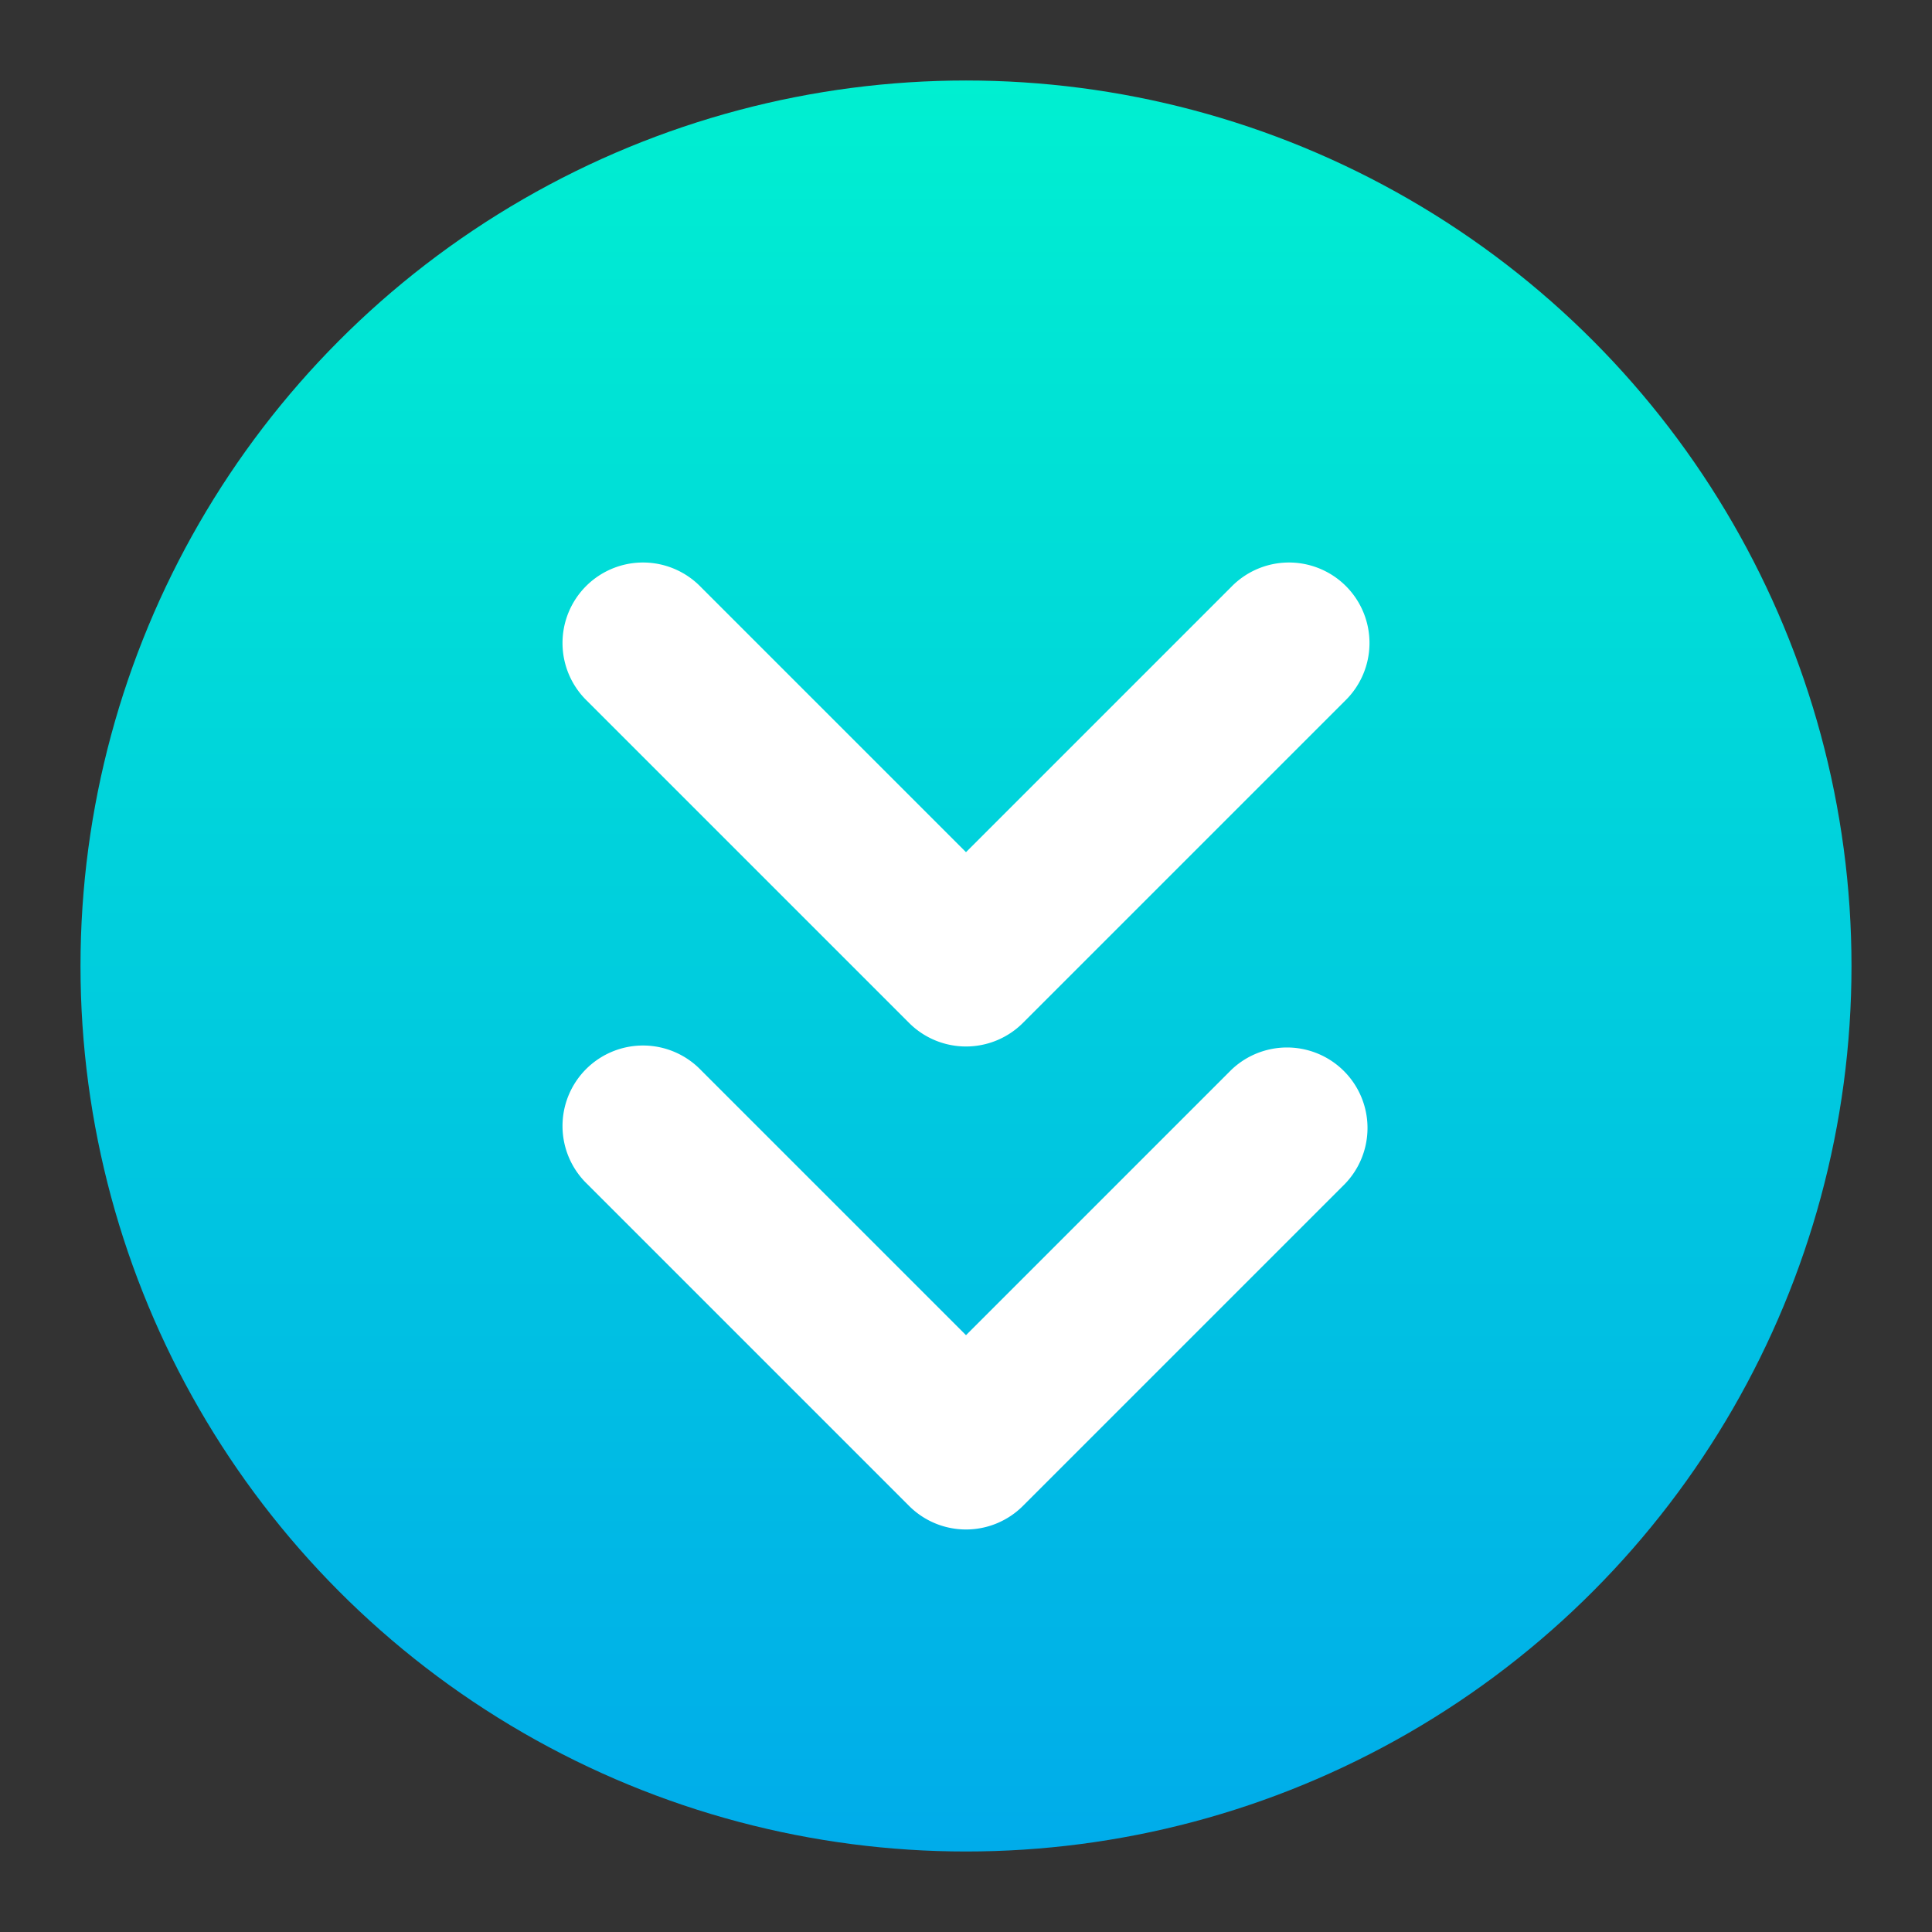
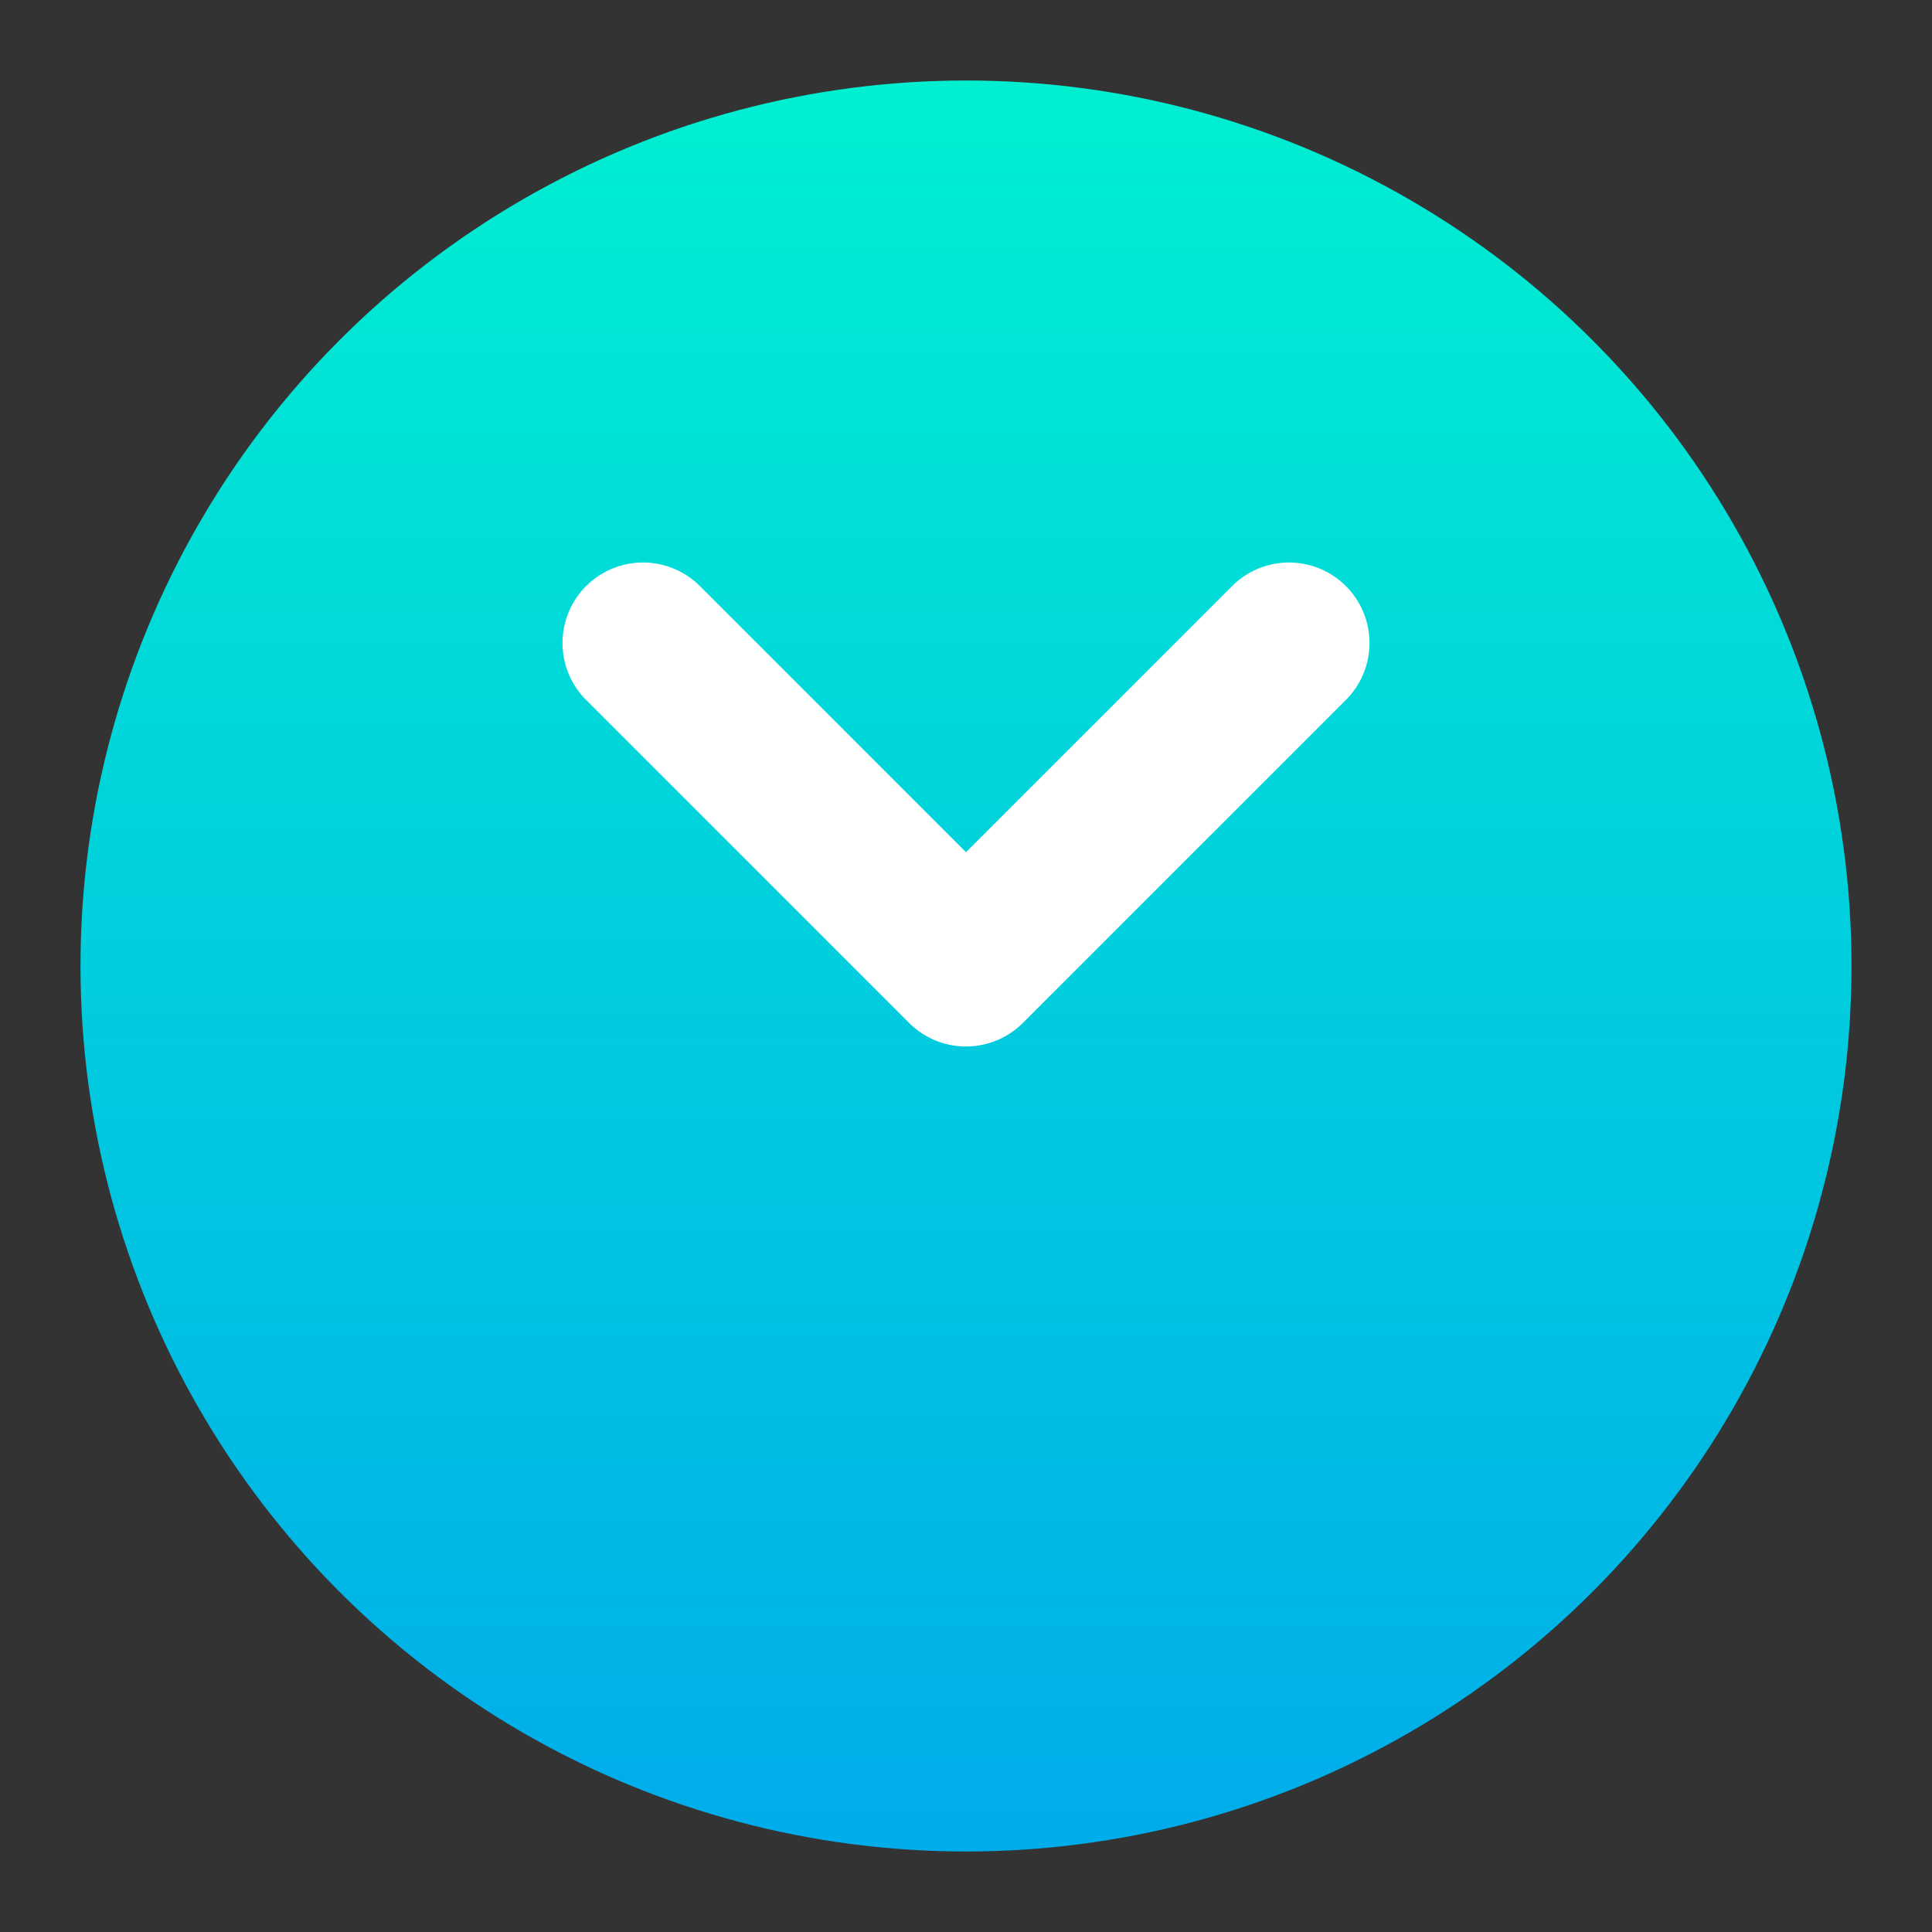
<svg xmlns="http://www.w3.org/2000/svg" height="512" viewBox="0 0 24 24" width="512">
  <rect x="0" y="0" width="24" height="24" fill="#333333" stroke="none" />
  <linearGradient id="linear-gradient" gradientUnits="userSpaceOnUse" x1="12" x2="12" y1="1" y2="23">
    <stop offset="0" stop-color="#00efd1" />
    <stop offset="1" stop-color="#00acea" />
  </linearGradient>
  <g id="Filled_Gradient" data-name="Filled Gradient">
    <g id="bg">
      <circle cx="12" cy="12" fill="url(#linear-gradient)" r="11" />
    </g>
    <g id="arrows" fill="#fff">
      <path d="m15.293 7.293-3.293 3.293-3.293-3.293a1 1 0 1 0 -1.414 1.414l4 4a1 1 0 0 0 1.414 0l4-4a1 1 0 1 0 -1.414-1.414z" />
-       <path d="m15.293 13.293-3.293 3.293-3.293-3.293a1 1 0 1 0 -1.414 1.414l4 4a1 1 0 0 0 1.414 0l4-4a1 1 0 0 0 -1.414-1.414z" />
    </g>
  </g>
</svg>